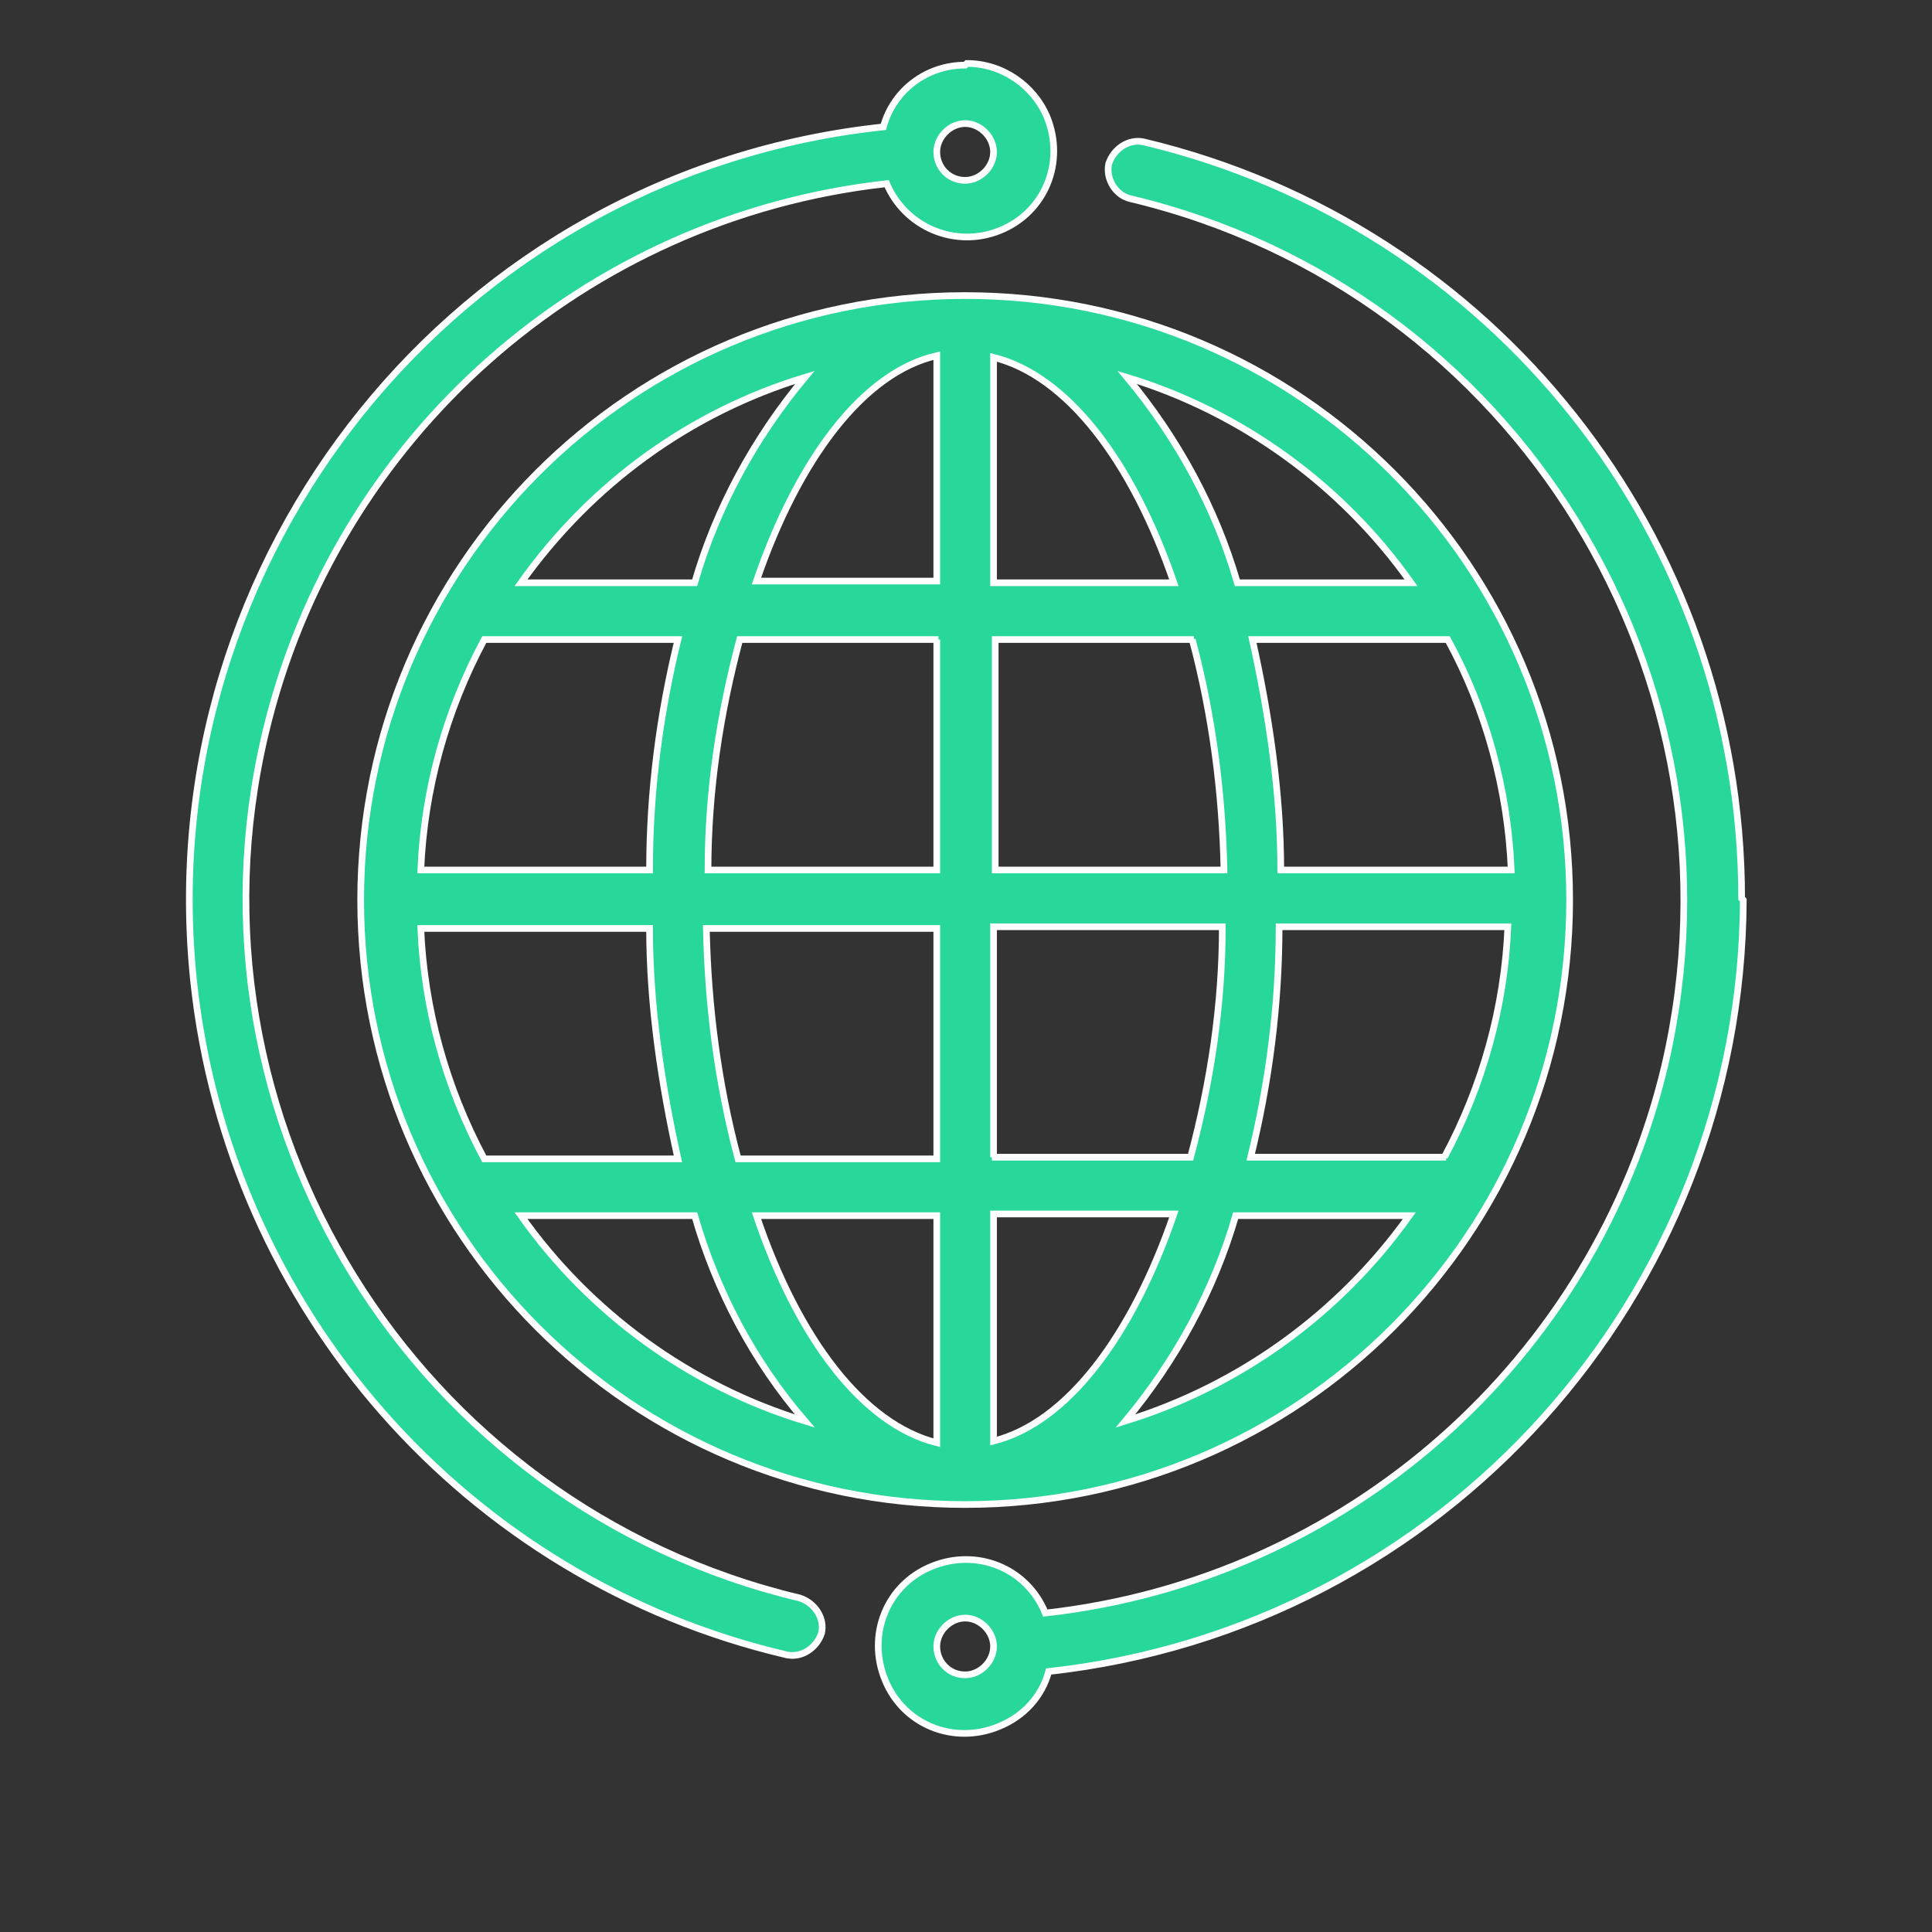
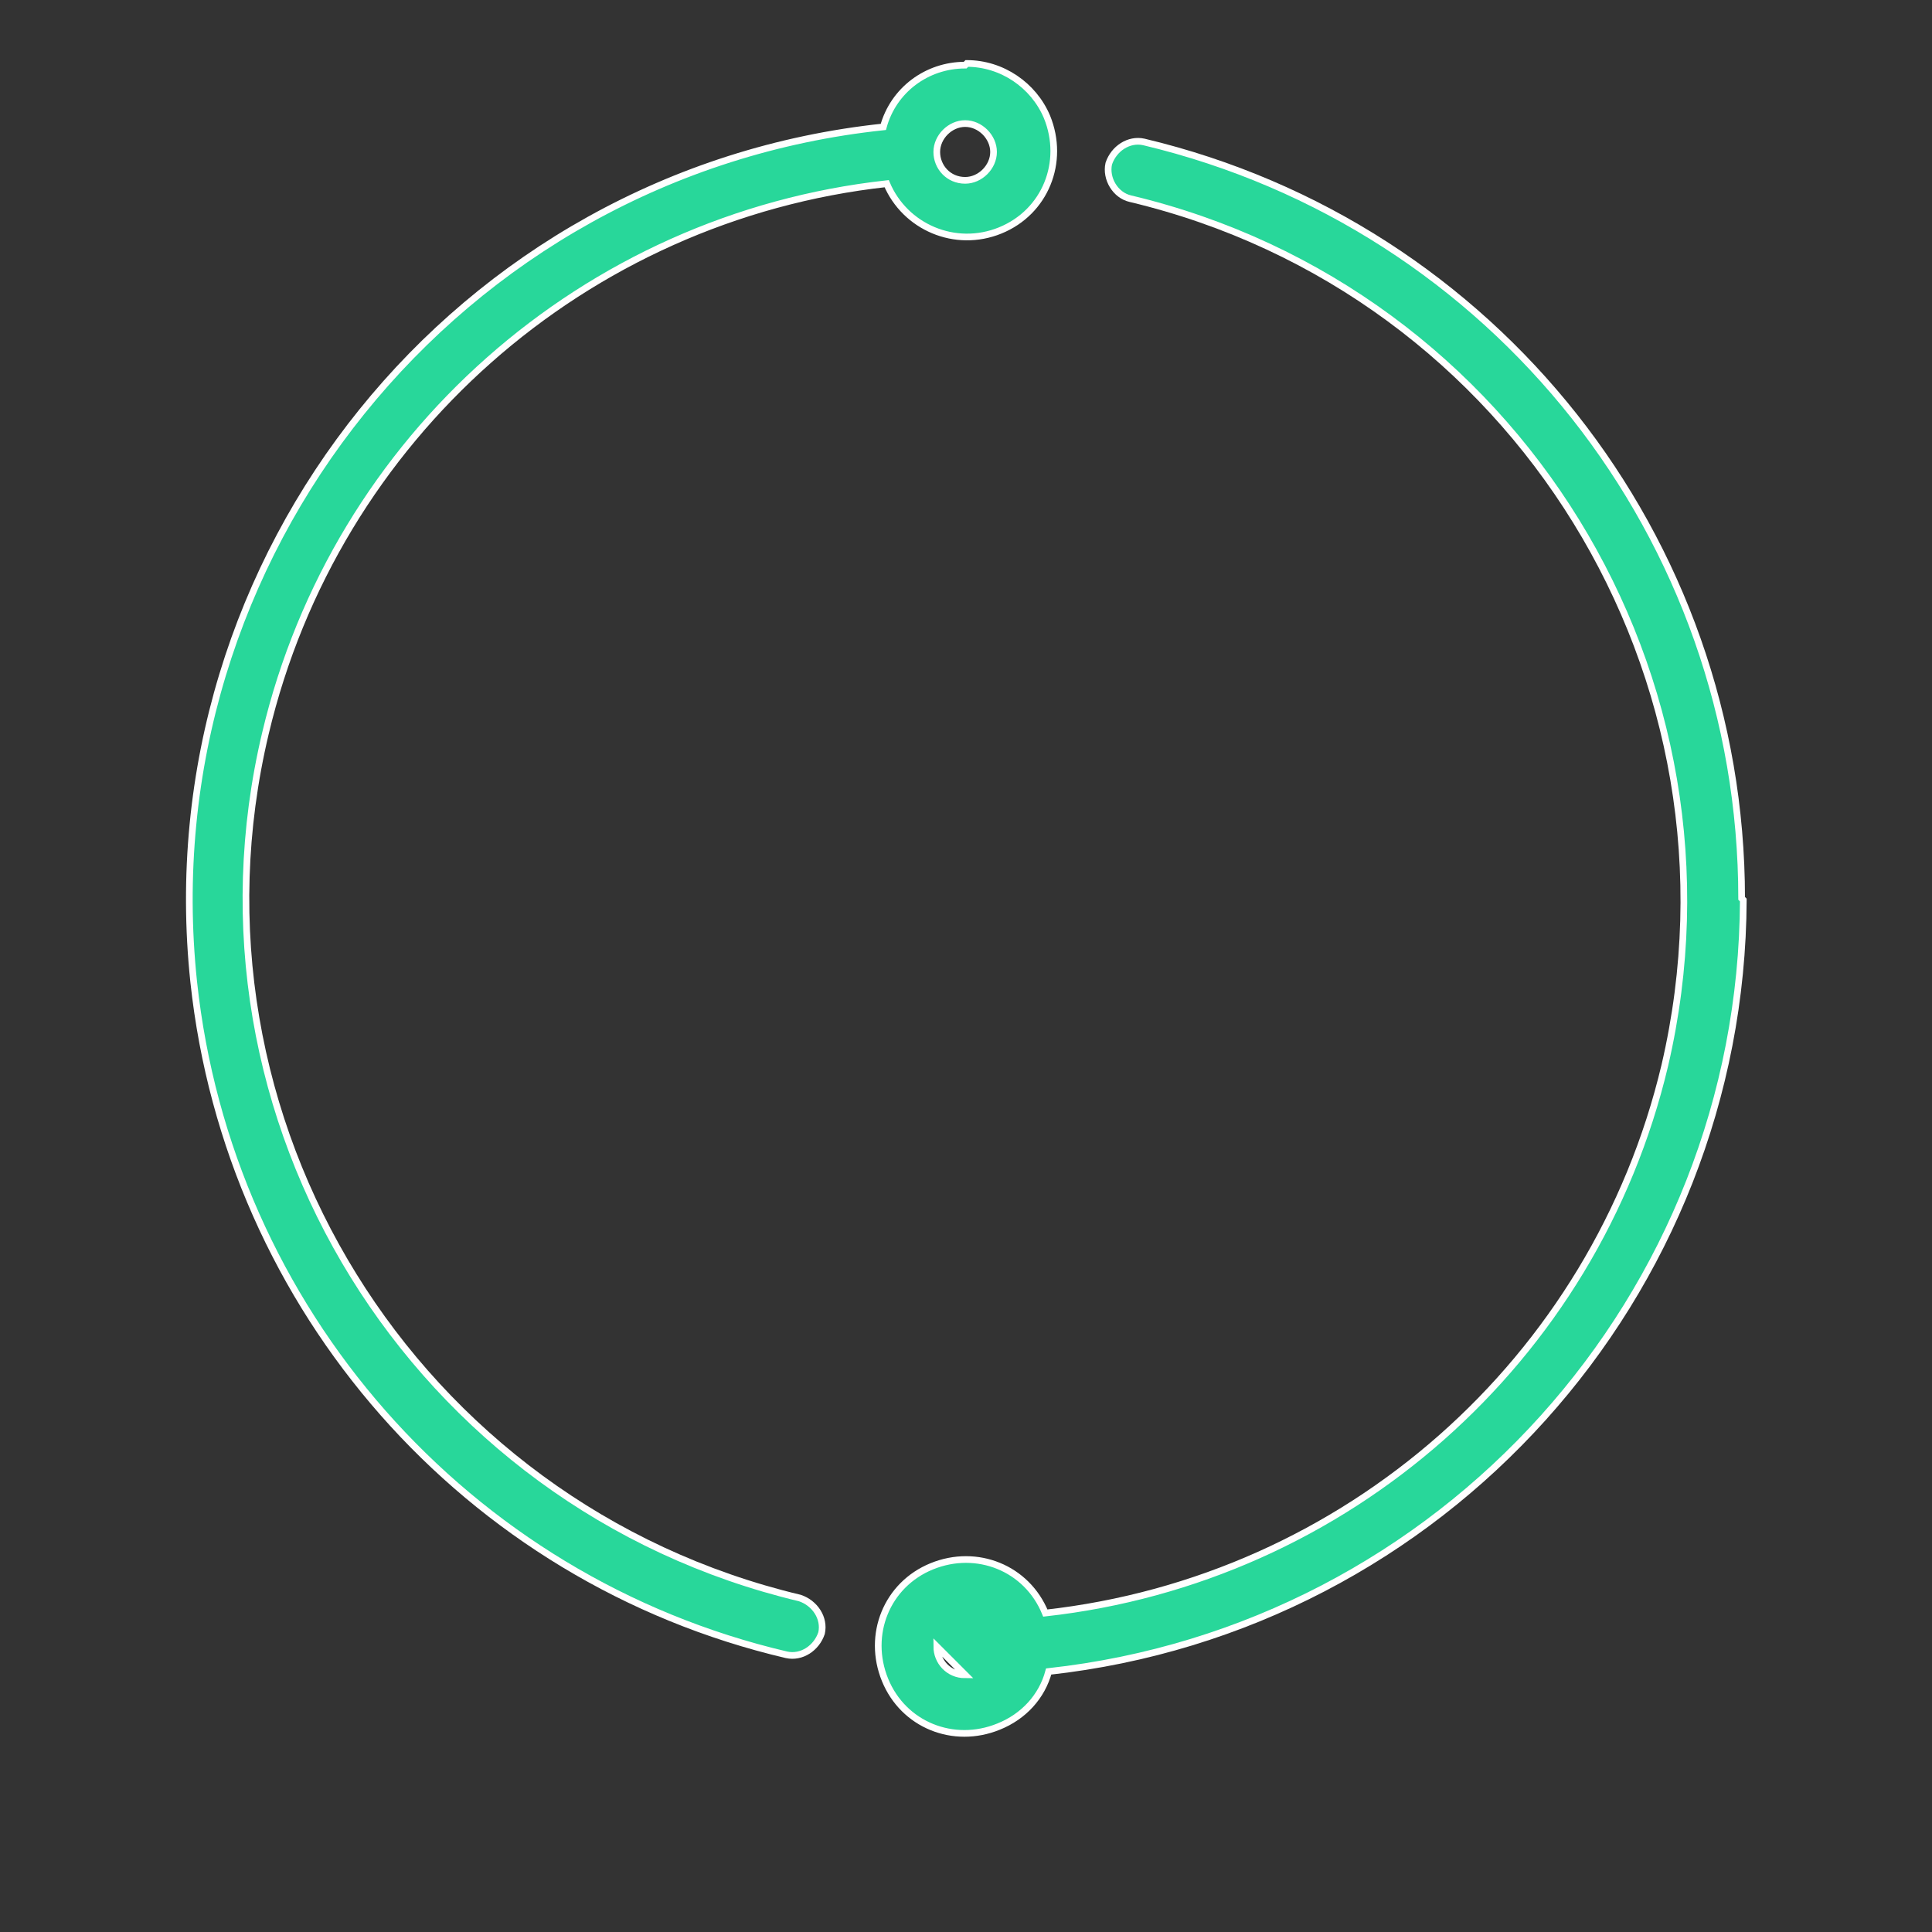
<svg xmlns="http://www.w3.org/2000/svg" id="Capa_2" version="1.1" viewBox="0 0 115.7 115.7">
  <rect x="0" y="0" width="115.7" height="115.7" fill="#333333" stroke="none" />
  <defs>
    <style>
      .st0 {
        fill: none;
      }

      .st1 {
        fill: #28d79a;
        stroke: #fff;
        stroke-miterlimit: 10;
        stroke-width: .4px;
      }
    </style>
  </defs>
  <g id="Capa_1-2">
    <g>
      <g>
-         <path class="st1" d="M57.8,17.7c-20,0-36.2,16.2-36.2,36.2s16.2,36.2,36.2,36.2,36.2-16.2,36.2-36.2c0-20-16.2-36.2-36.2-36.2ZM86.6,69.3h-11.7c1.1-4.5,1.7-9.1,1.7-13.8h13.7c-.2,4.8-1.5,9.5-3.8,13.8ZM25.2,55.6h13.7c0,4.6.7,9.3,1.7,13.8h-11.6c-2.3-4.3-3.6-9-3.8-13.8ZM29,38.3h11.6c-1.1,4.5-1.7,9.1-1.7,13.8h-13.7c.2-4.8,1.5-9.5,3.8-13.8ZM59.5,34.9v-13.5c4.4,1.1,8.3,6.2,10.8,13.5h-10.8ZM71.4,38.3c1.2,4.5,1.8,9.1,1.9,13.8h-13.7v-13.8h11.9ZM56.1,21.3v13.5h-10.8c2.5-7.3,6.4-12.5,10.8-13.5ZM56.1,38.3v13.8h-13.7c0-4.7.7-9.3,1.9-13.8h11.9ZM42.4,55.6h13.7v13.8h-11.9c-1.2-4.5-1.8-9.1-1.9-13.8h0ZM56.1,72.8v13.6c-4.4-1.1-8.3-6.2-10.8-13.6h10.8ZM59.5,86.3v-13.6h10.8c-2.5,7.3-6.4,12.5-10.8,13.6ZM59.5,69.3v-13.8h13.7c0,4.7-.7,9.3-1.9,13.8h-11.9ZM76.7,52.1c0-4.6-.7-9.3-1.7-13.8h11.7c2.3,4.2,3.6,9,3.8,13.8h-13.7ZM84.5,34.9h-10.4c-1.3-4.5-3.6-8.7-6.6-12.3,6.9,2.1,12.9,6.5,17,12.3ZM48.2,22.6c-3,3.6-5.3,7.8-6.6,12.3h-10.4c4.2-5.9,10.1-10.2,17-12.3ZM31.2,72.8h10.4c1.3,4.5,3.5,8.7,6.6,12.3-6.9-2.1-12.9-6.5-17-12.3ZM67.4,85.1c3-3.6,5.3-7.8,6.6-12.3h10.4c-4.2,5.9-10.2,10.2-17,12.3Z" />
        <path class="st1" d="M57.8,3.9c-2.3,0-4.3,1.5-4.9,3.7C27.4,10.3,8.9,33.3,11.6,58.8c2.1,19.6,16.3,35.8,35.5,40.3.9.2,1.8-.4,2.1-1.3.2-.9-.4-1.8-1.3-2.1-23.1-5.5-37.5-28.7-32-51.8,4.2-17.7,19.1-30.9,37.2-32.9,1.1,2.6,4.1,3.9,6.8,2.8s3.9-4.1,2.8-6.8c-.8-1.9-2.7-3.2-4.8-3.2h0ZM57.8,10.8c-1,0-1.7-.8-1.7-1.7s.8-1.7,1.7-1.7,1.7.8,1.7,1.7-.8,1.7-1.7,1.7Z" />
-         <path class="st1" d="M104.3,53.8c0-21.6-14.8-40.3-35.8-45.3-.9-.2-1.8.4-2.1,1.3-.2.9.4,1.9,1.3,2.1,23.1,5.5,37.4,28.7,32,51.9-4.2,17.7-19.1,30.8-37.1,32.8-1.1-2.7-4.1-3.9-6.8-2.8-2.7,1.1-3.9,4.1-2.8,6.8,1.1,2.7,4.1,3.9,6.8,2.8,1.5-.6,2.6-1.8,3-3.3,23.6-2.6,41.5-22.5,41.6-46.2h0ZM57.8,100.3c-1,0-1.7-.8-1.7-1.7s.8-1.7,1.7-1.7,1.7.8,1.7,1.7-.8,1.7-1.7,1.7Z" />
+         <path class="st1" d="M104.3,53.8c0-21.6-14.8-40.3-35.8-45.3-.9-.2-1.8.4-2.1,1.3-.2.9.4,1.9,1.3,2.1,23.1,5.5,37.4,28.7,32,51.9-4.2,17.7-19.1,30.8-37.1,32.8-1.1-2.7-4.1-3.9-6.8-2.8-2.7,1.1-3.9,4.1-2.8,6.8,1.1,2.7,4.1,3.9,6.8,2.8,1.5-.6,2.6-1.8,3-3.3,23.6-2.6,41.5-22.5,41.6-46.2h0ZM57.8,100.3c-1,0-1.7-.8-1.7-1.7Z" />
      </g>
-       <rect class="st0" y="0" width="115.7" height="115.7" />
    </g>
  </g>
</svg>